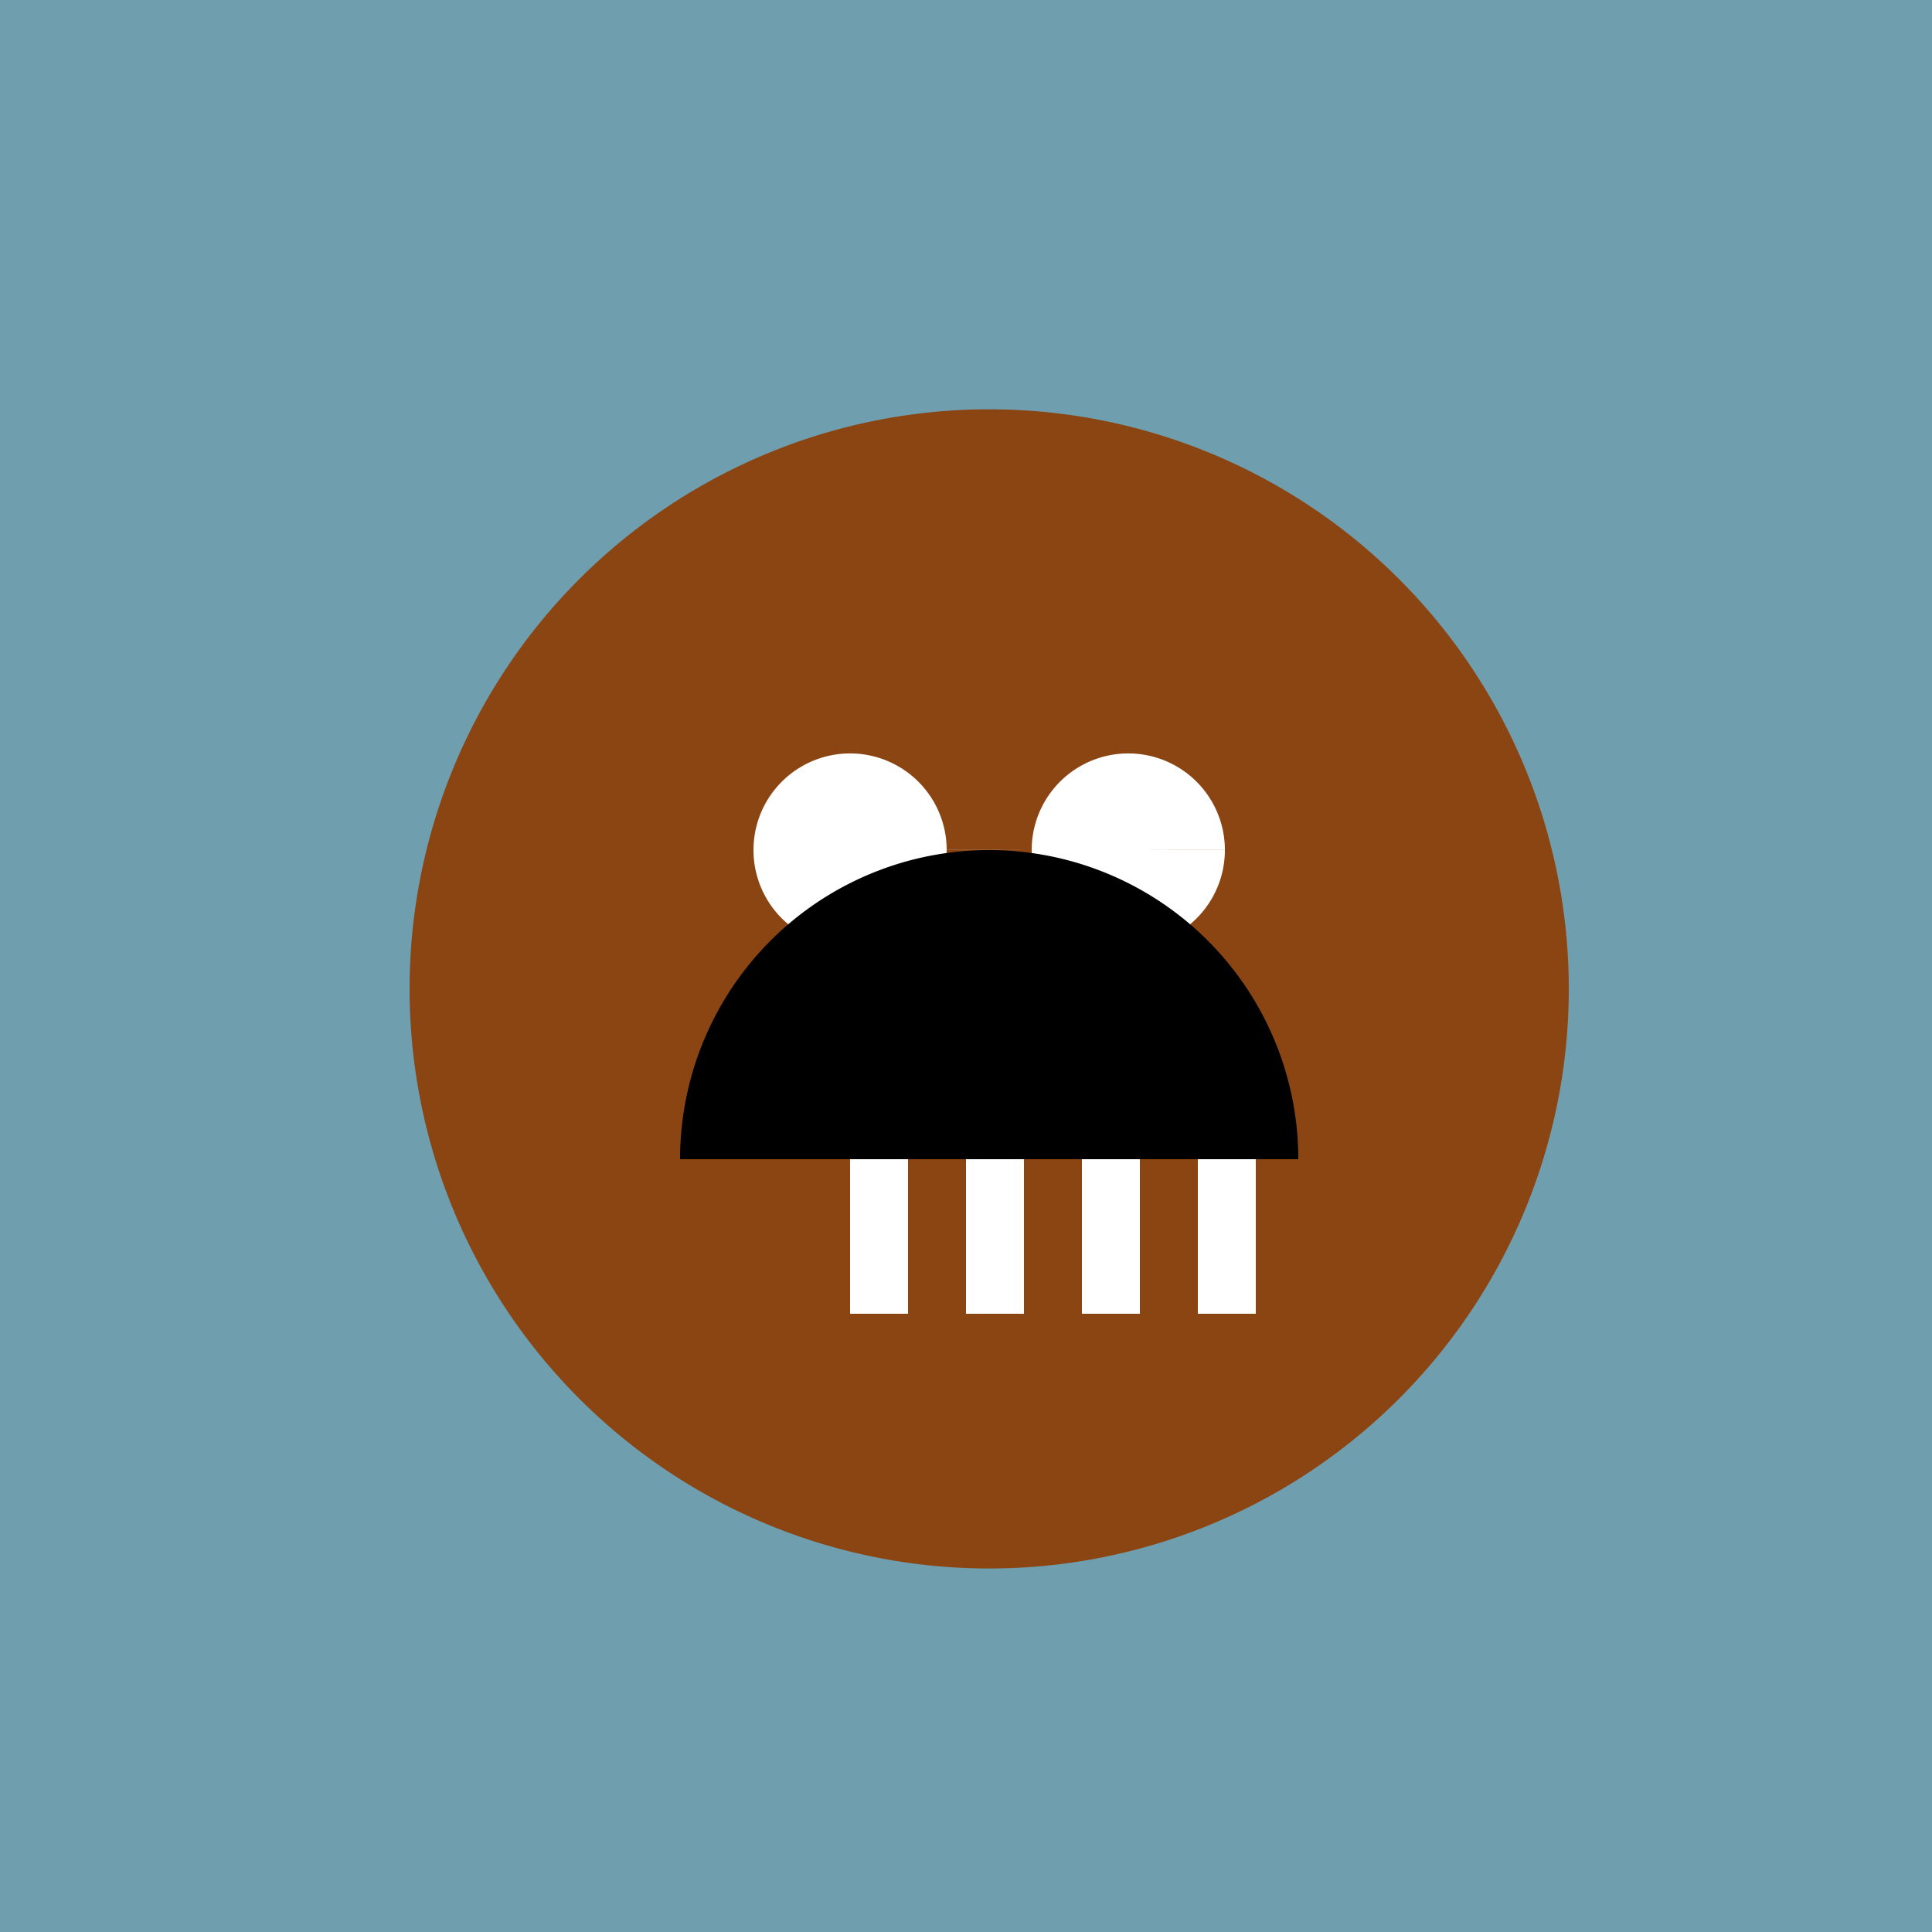
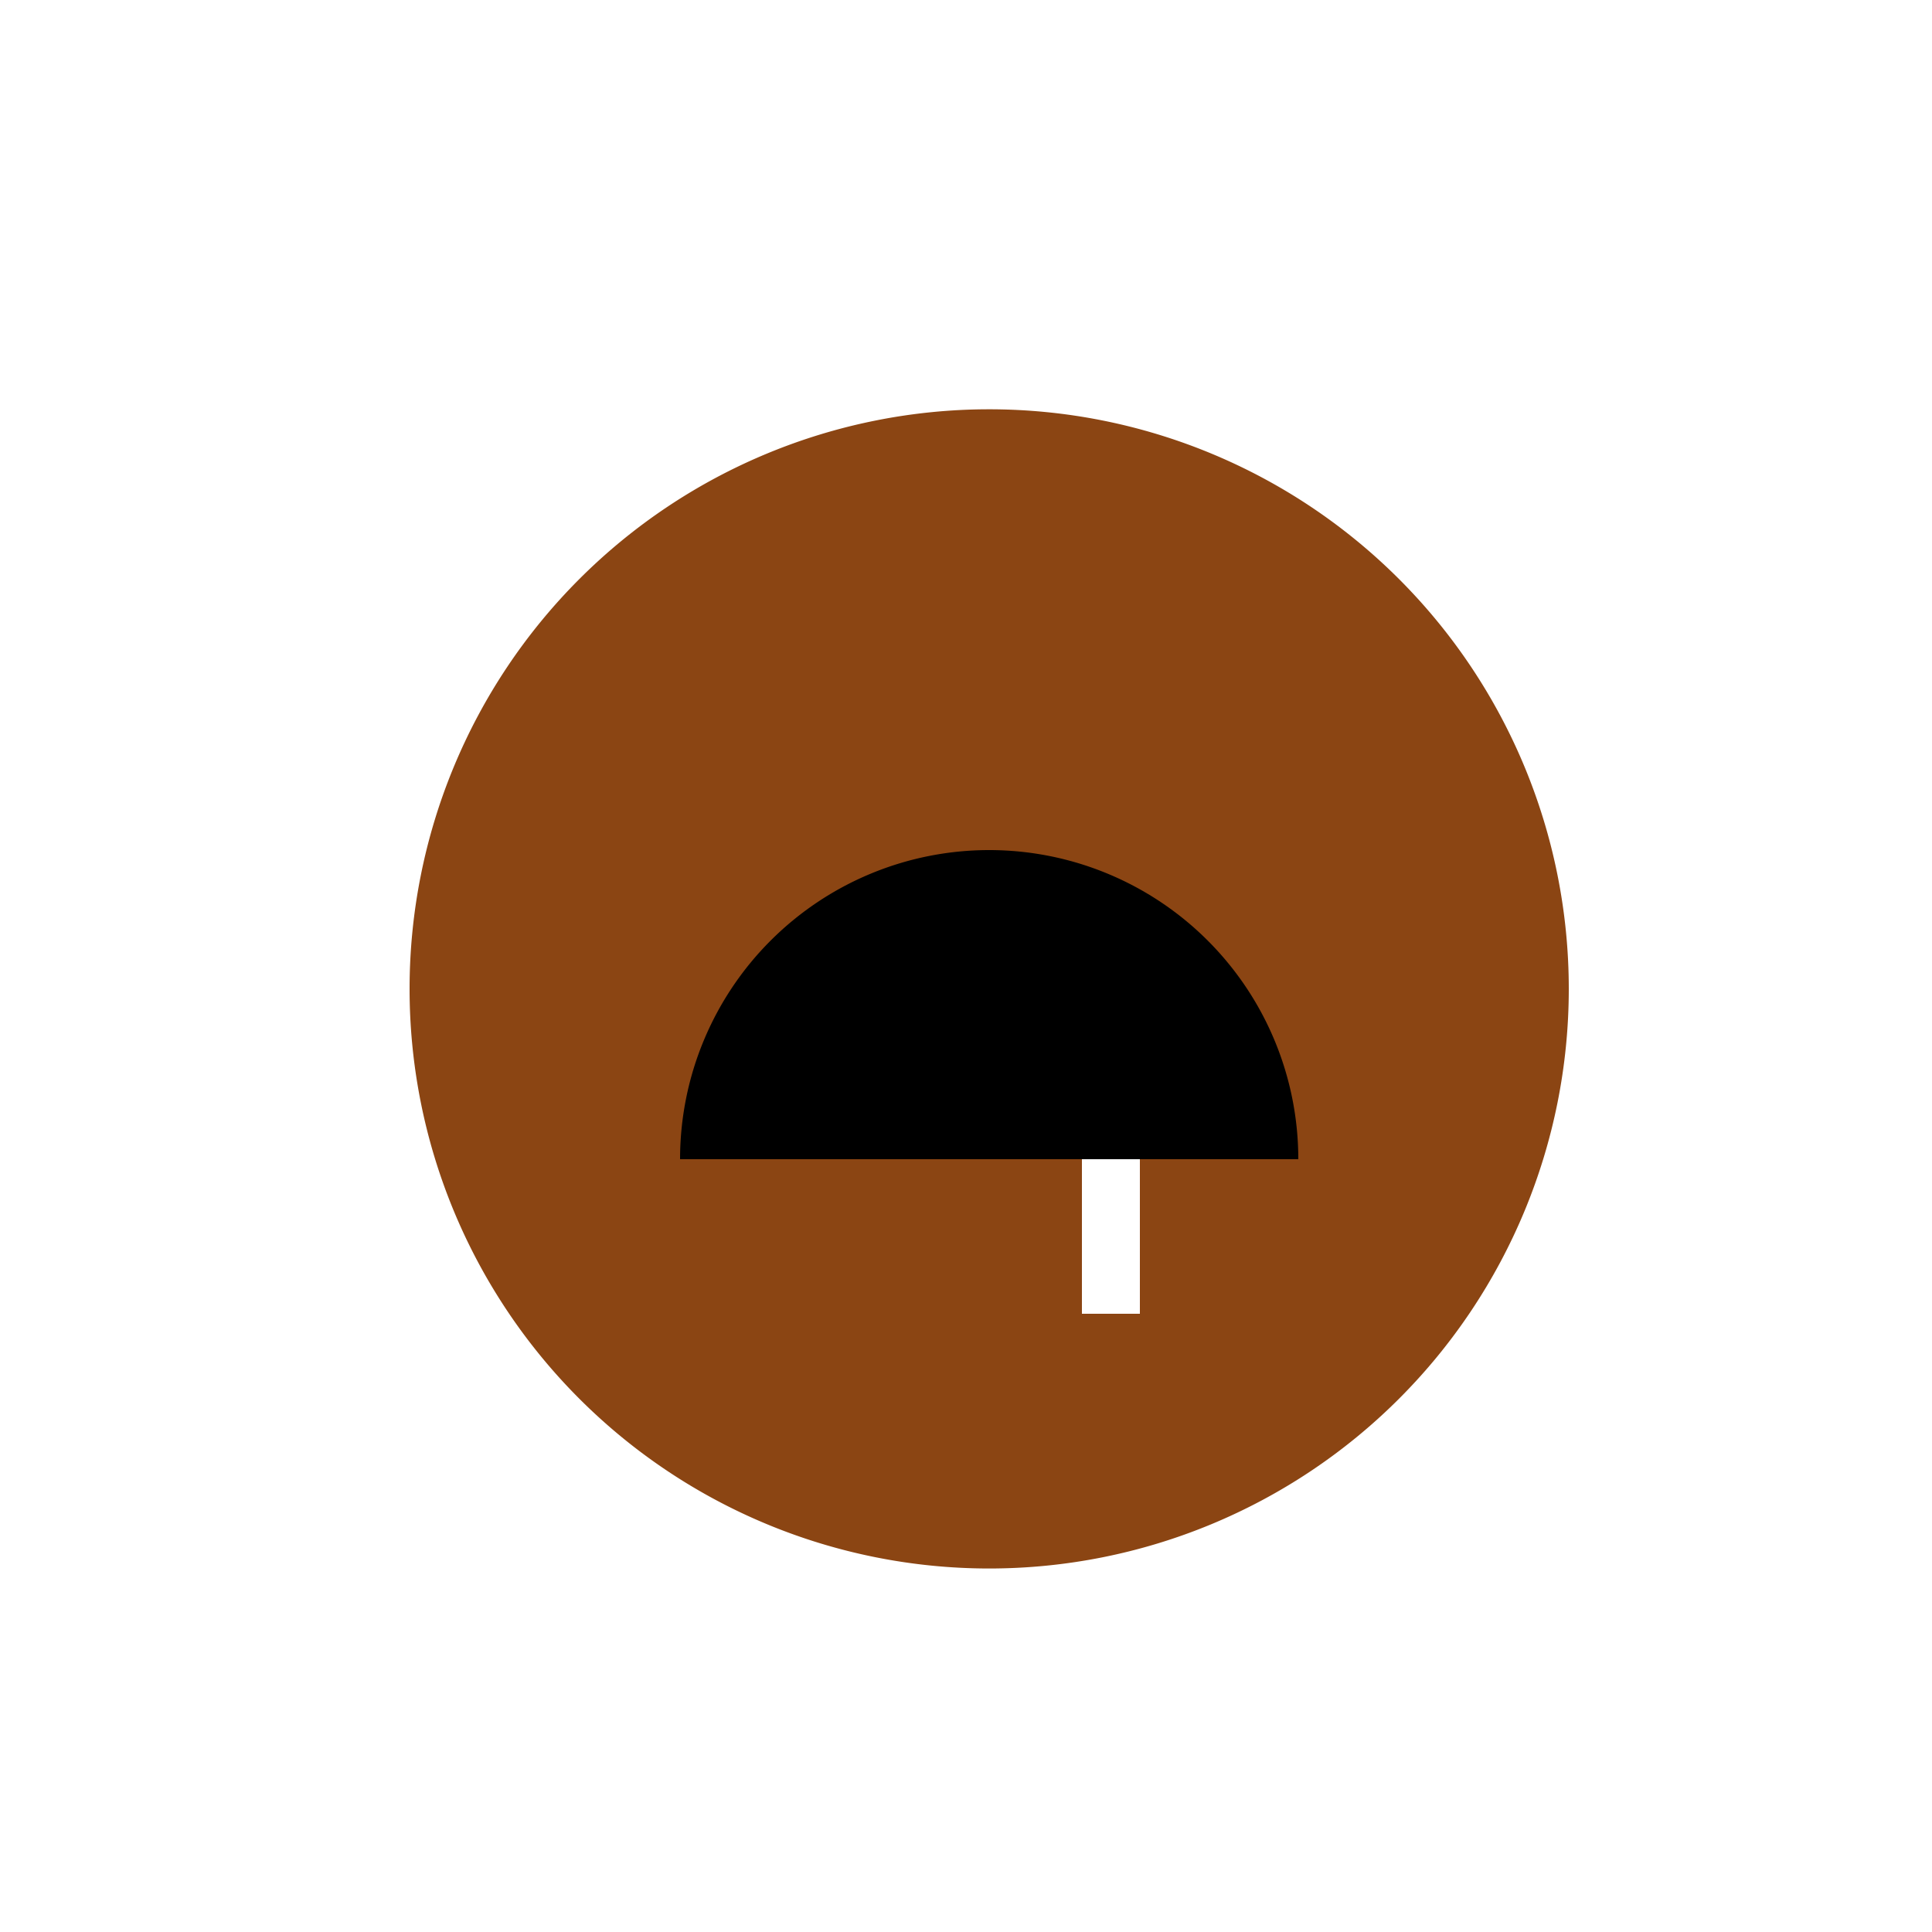
<svg xmlns="http://www.w3.org/2000/svg" width="500" height="500">
  <defs />
  <g>
-     <rect fill="#6F9EAF" stroke="none" x="0" y="0" width="512" height="512" />
    <path fill="#8B4513" stroke="none" paint-order="stroke fill markers" d=" M 406 256 A 150 150 0 1 1 406 255.85" />
-     <path fill="#FFF" stroke="none" paint-order="stroke fill markers" d=" M 245 220 A 25 25 0 1 1 245 219.975 L 317 220 A 25 25 0 1 1 317 219.975" />
    <path fill="#000" stroke="none" paint-order="stroke fill markers" d=" M 336 300 A 80 80 0 1 0 176 300" />
-     <rect fill="#FFF" stroke="none" x="220" y="300" width="15" height="40" />
-     <rect fill="#FFF" stroke="none" x="250" y="300" width="15" height="40" />
    <rect fill="#FFF" stroke="none" x="280" y="300" width="15" height="40" />
-     <rect fill="#FFF" stroke="none" x="310" y="300" width="15" height="40" />
  </g>
</svg>